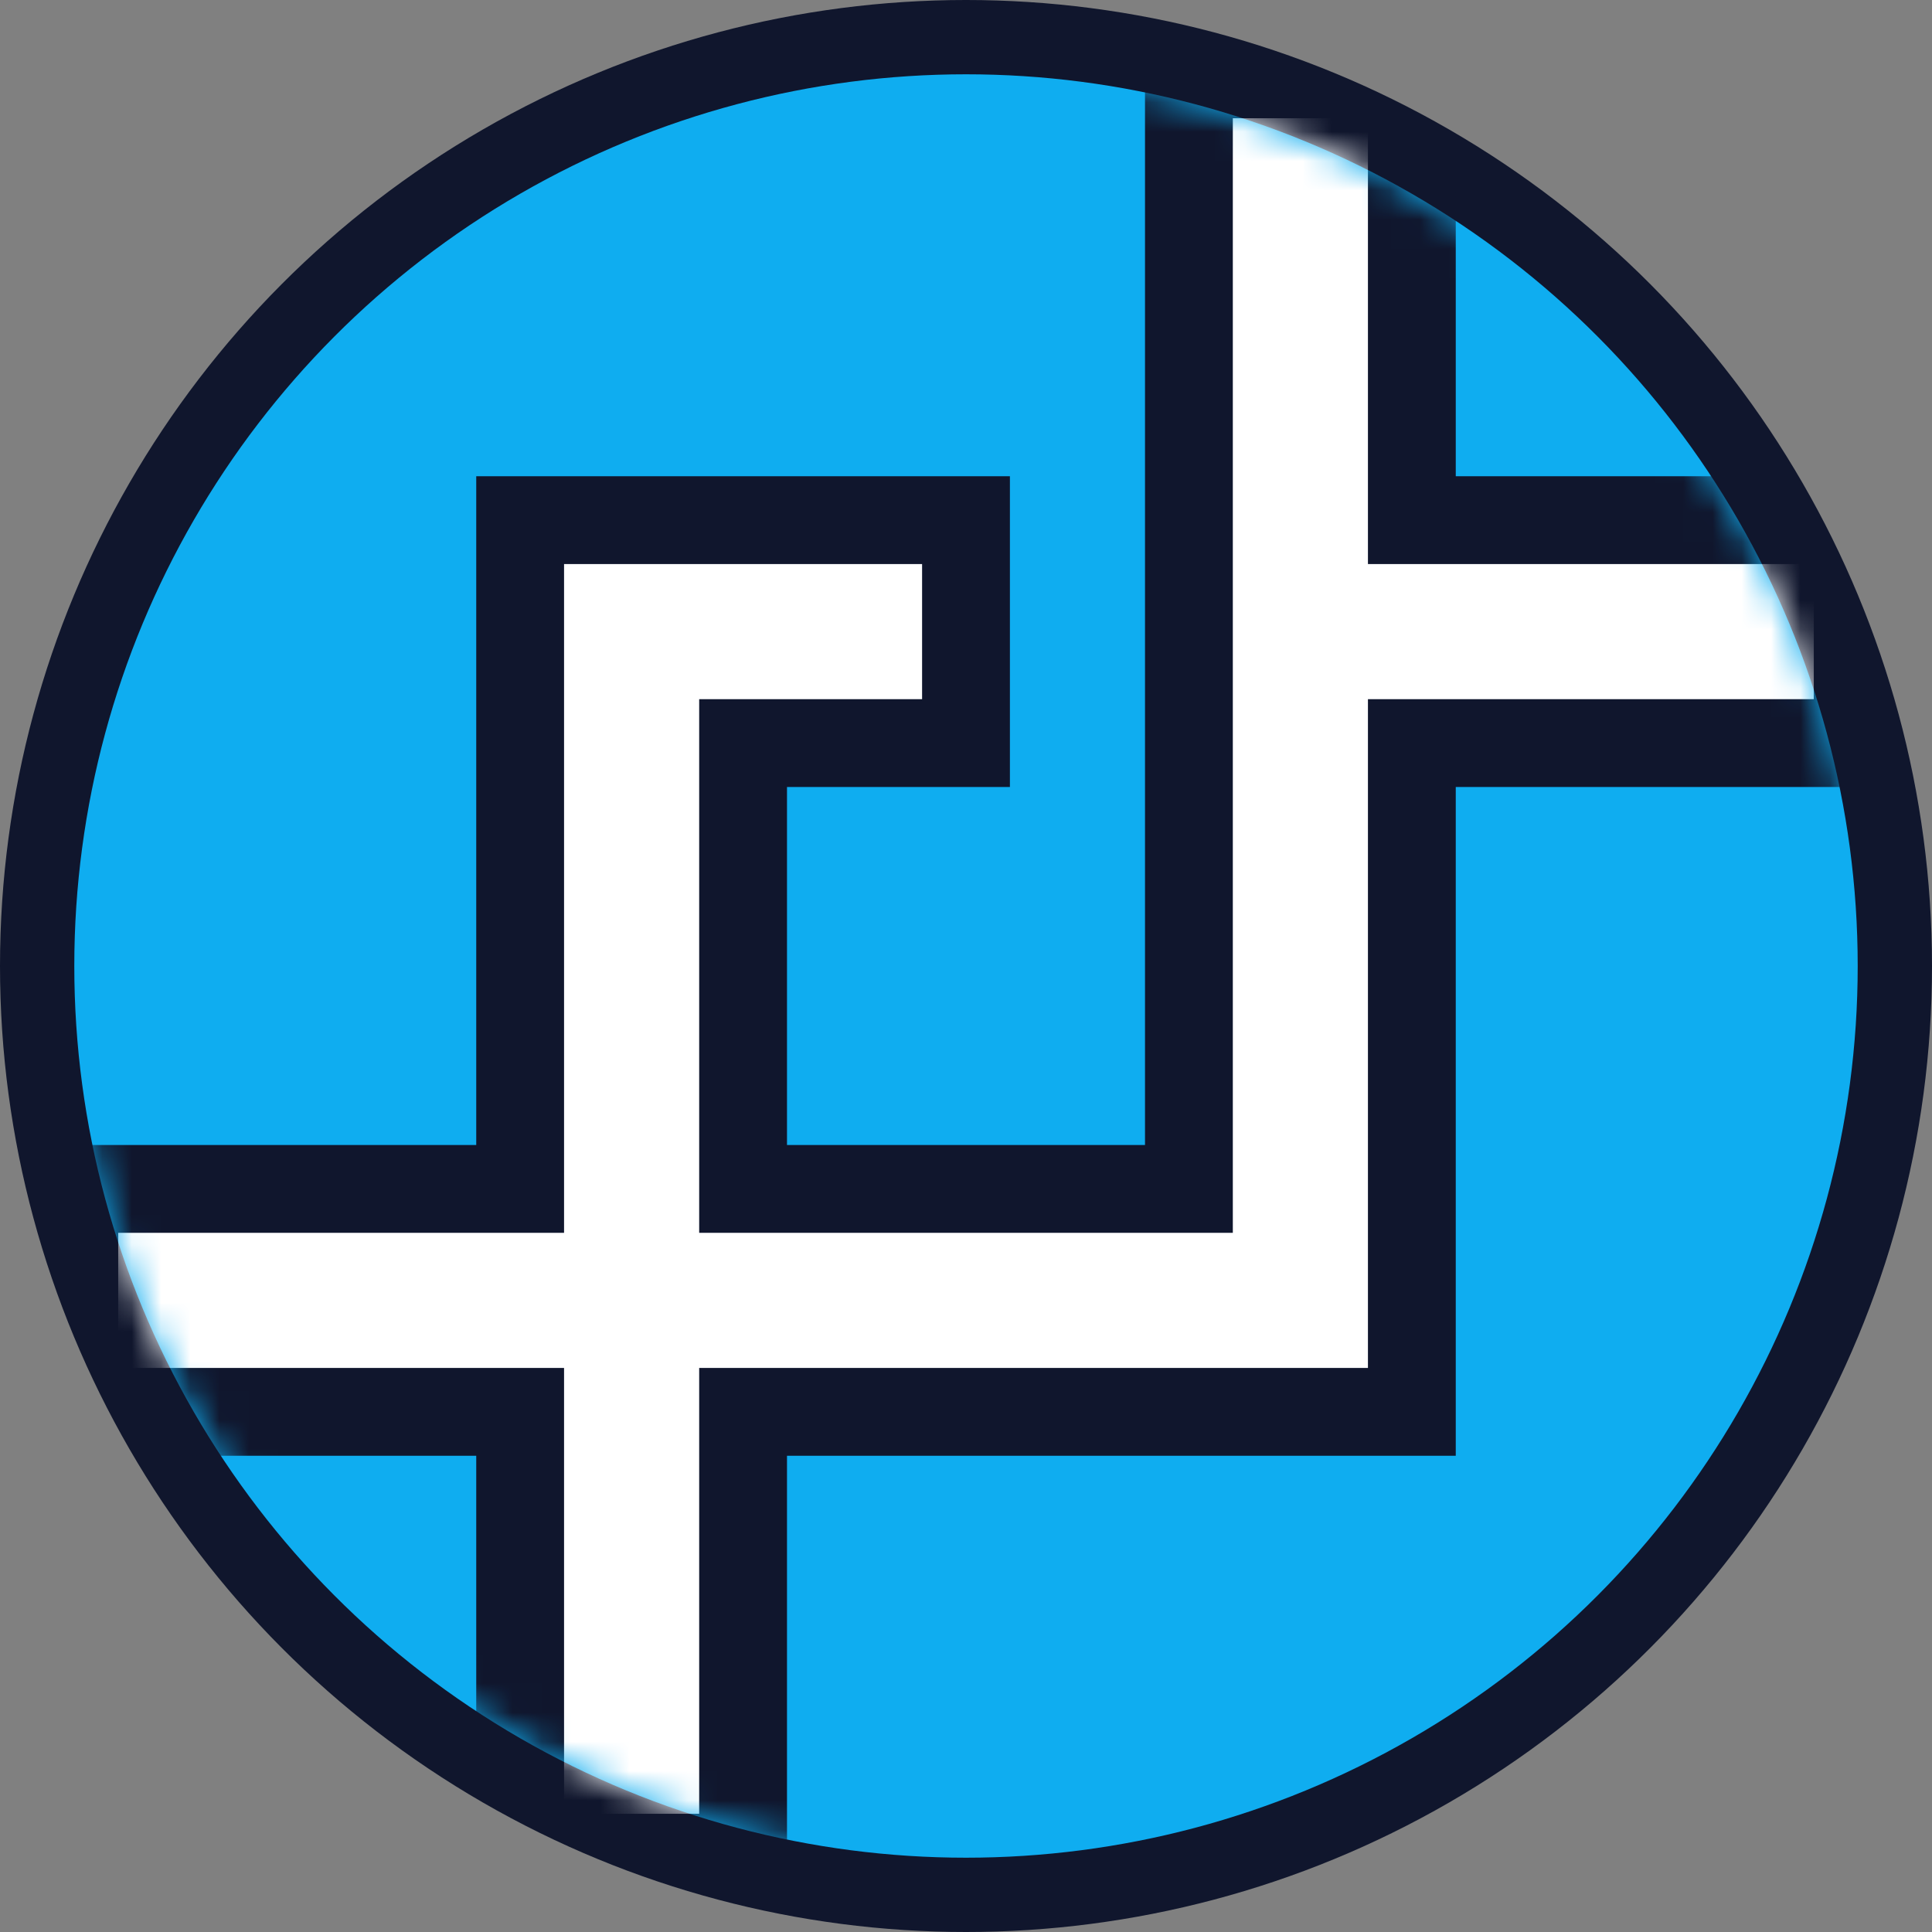
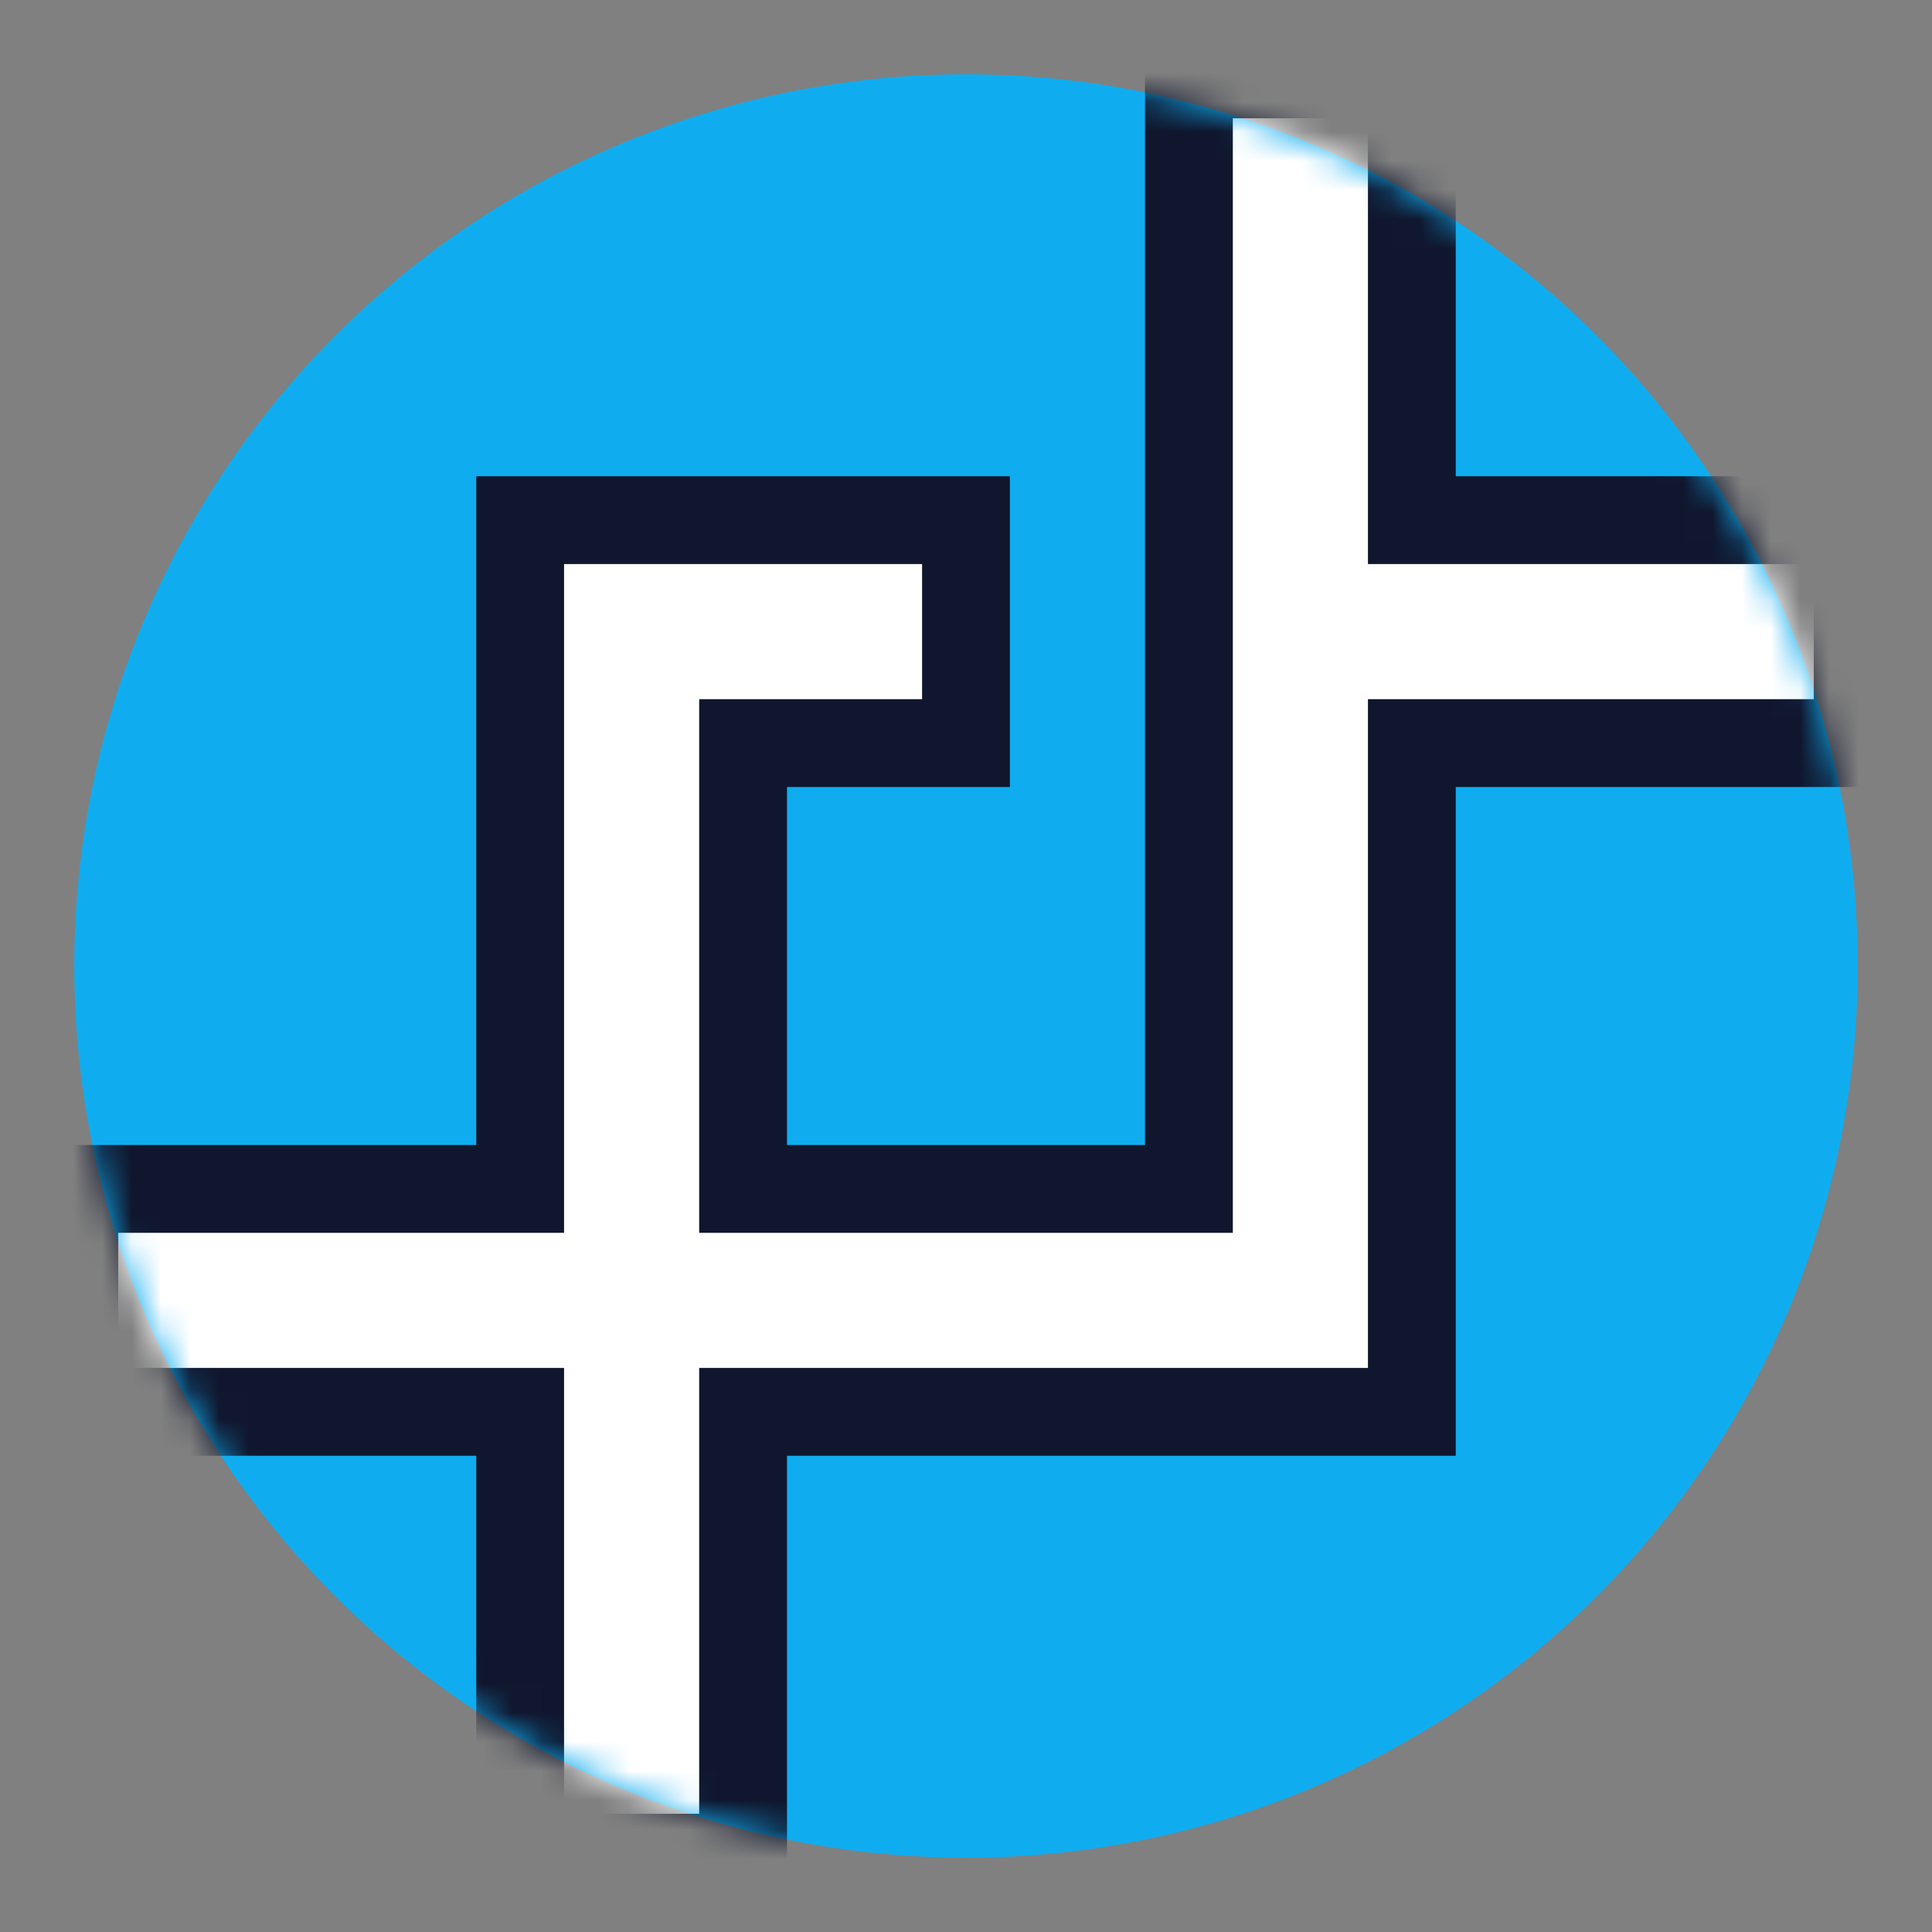
<svg xmlns="http://www.w3.org/2000/svg" width="66" height="66" viewBox="0 0 66 66" fill="none">
  <rect x="0" y="0" width="66" height="66" fill="#808080" stroke="none" />
-   <circle cx="33" cy="33" r="33" fill="#10162D" />
  <circle cx="33" cy="33" r="30.462" fill="#0FADF0" />
  <mask id="mask0_7_969" style="mask-type:alpha" maskUnits="userSpaceOnUse" x="2" y="2" width="62" height="62">
    <circle cx="33" cy="33" r="30.462" fill="#0FADF0" />
  </mask>
  <g mask="url(#mask0_7_969)">
    <path fill-rule="evenodd" clip-rule="evenodd" d="M48.231 2.539H40.615V40.615H25.385V25.385H33V17.769H25.385H17.769V40.615H2.538V48.231H17.769V63.462H25.385V48.231H40.615H48.231V25.385H63.462V17.769H48.231V2.539Z" fill="white" stroke="#10162D" stroke-width="3" />
  </g>
</svg>